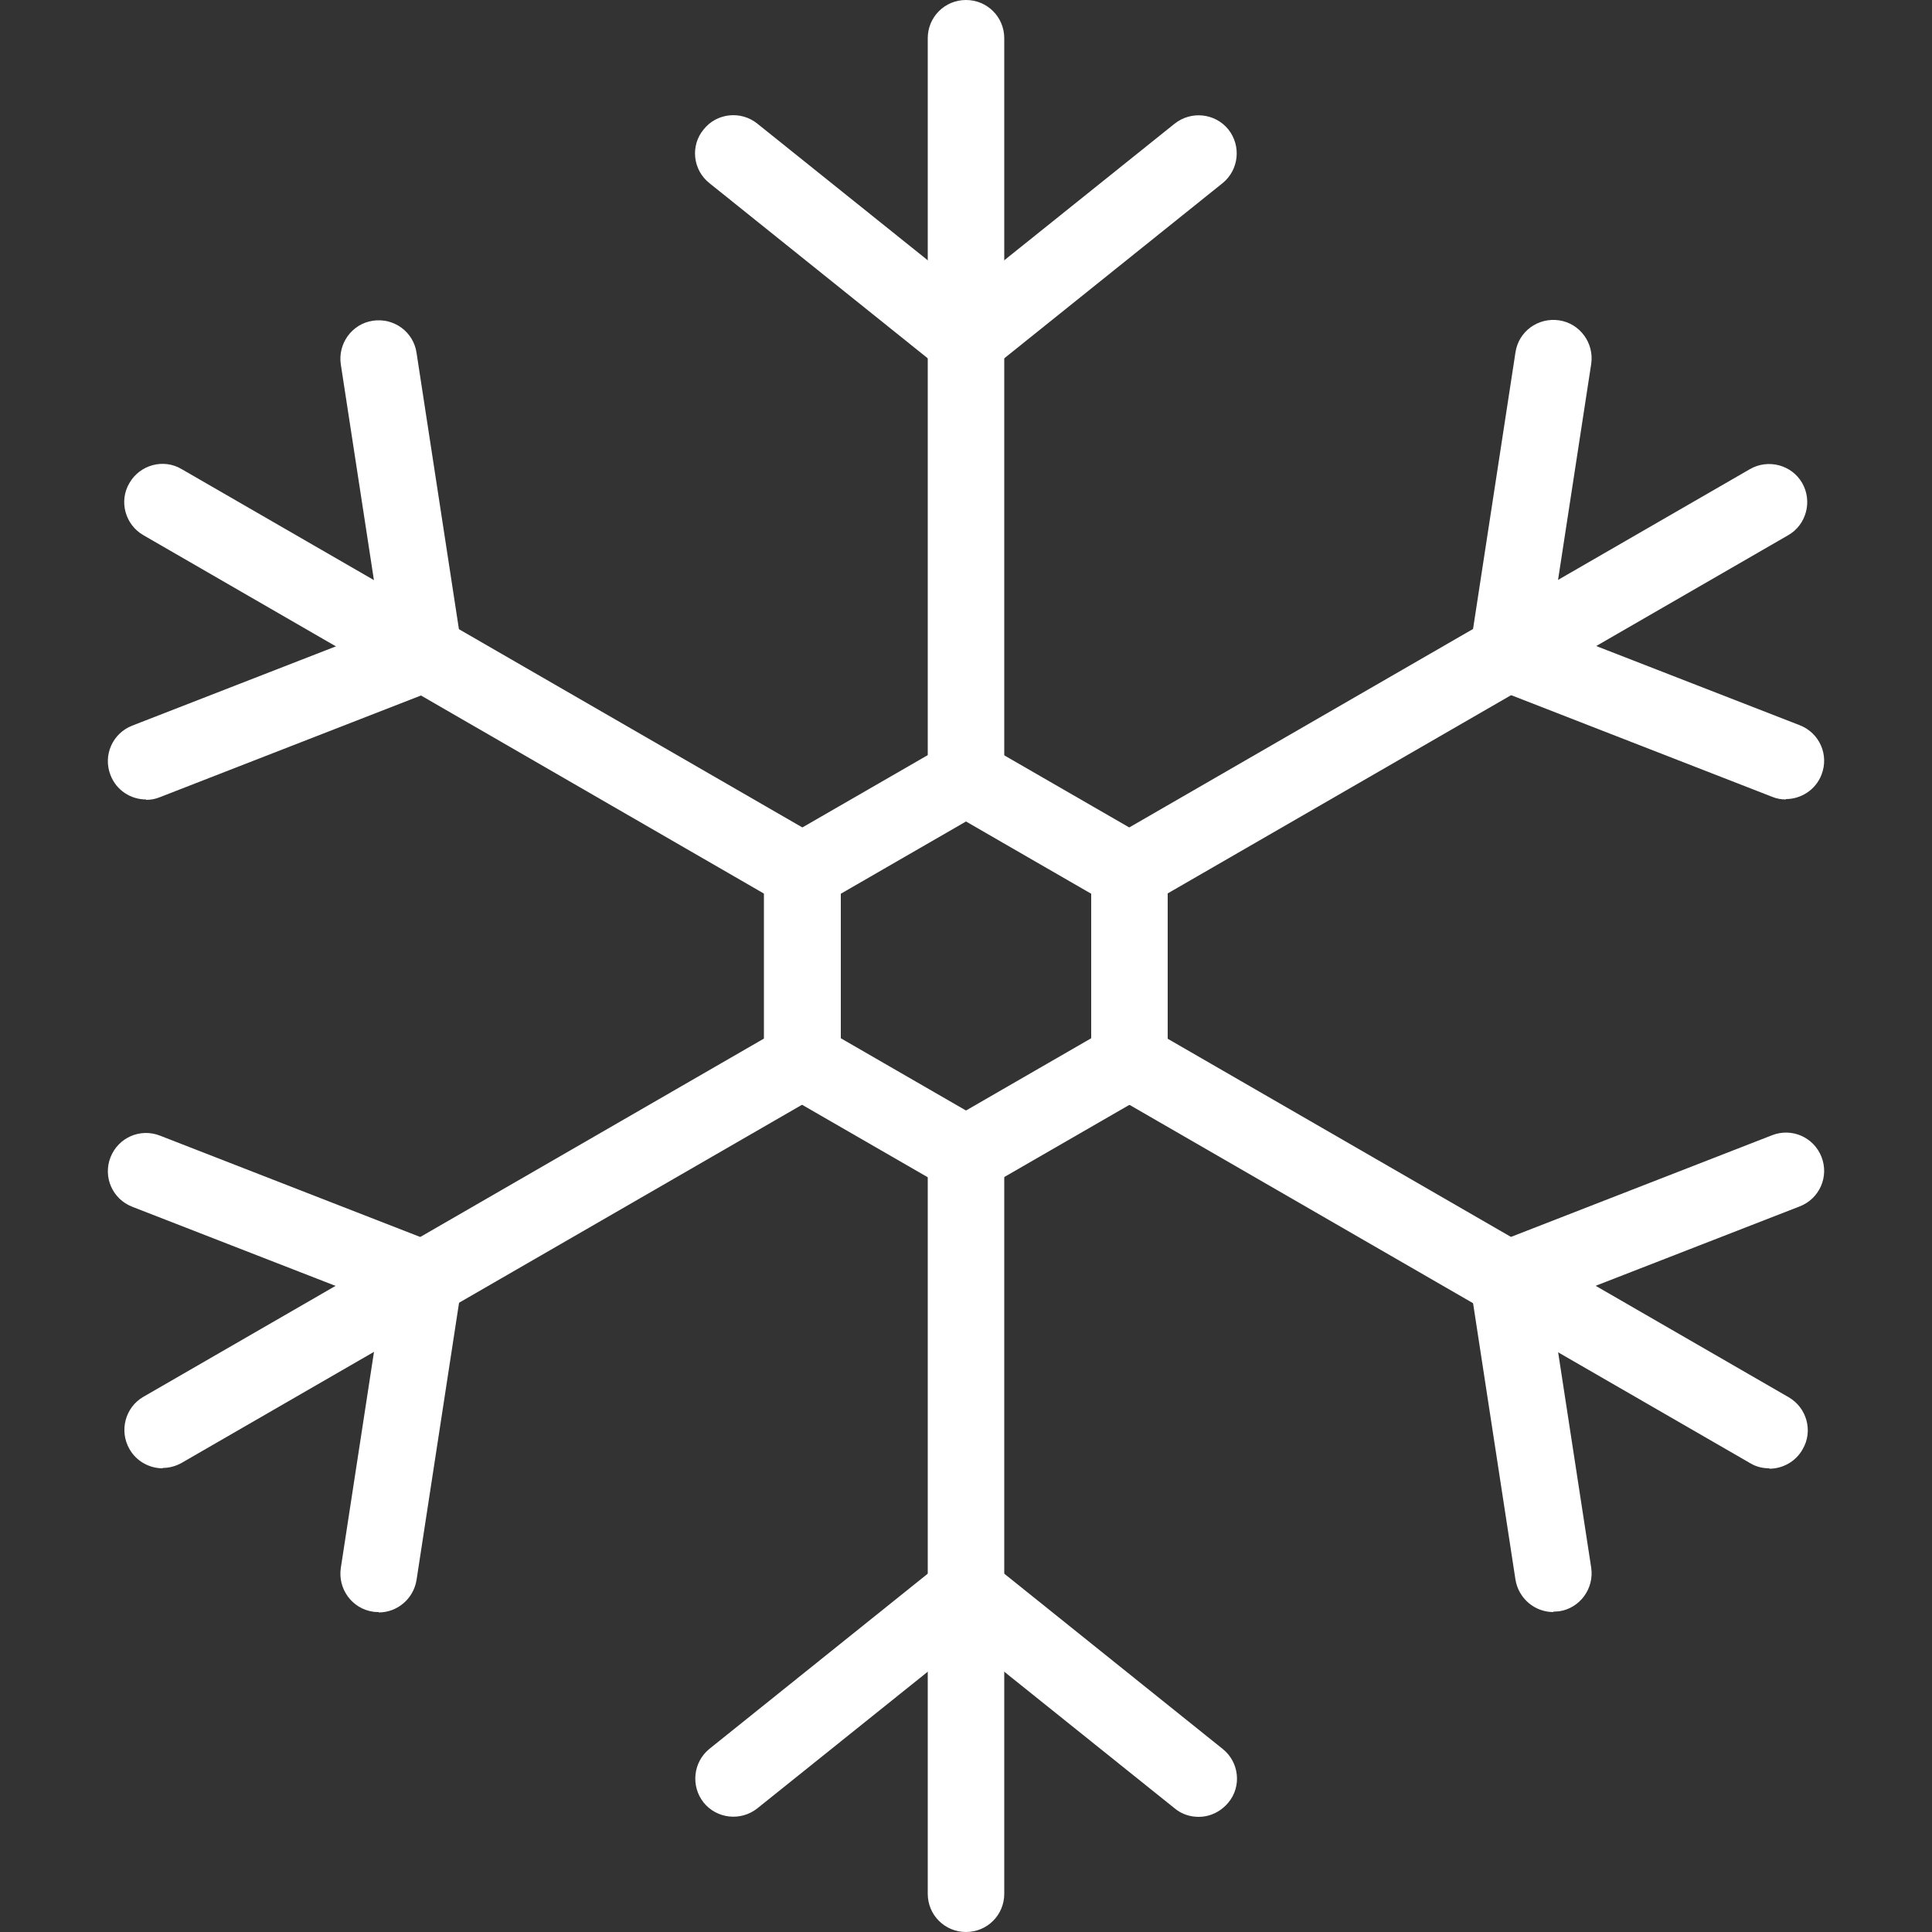
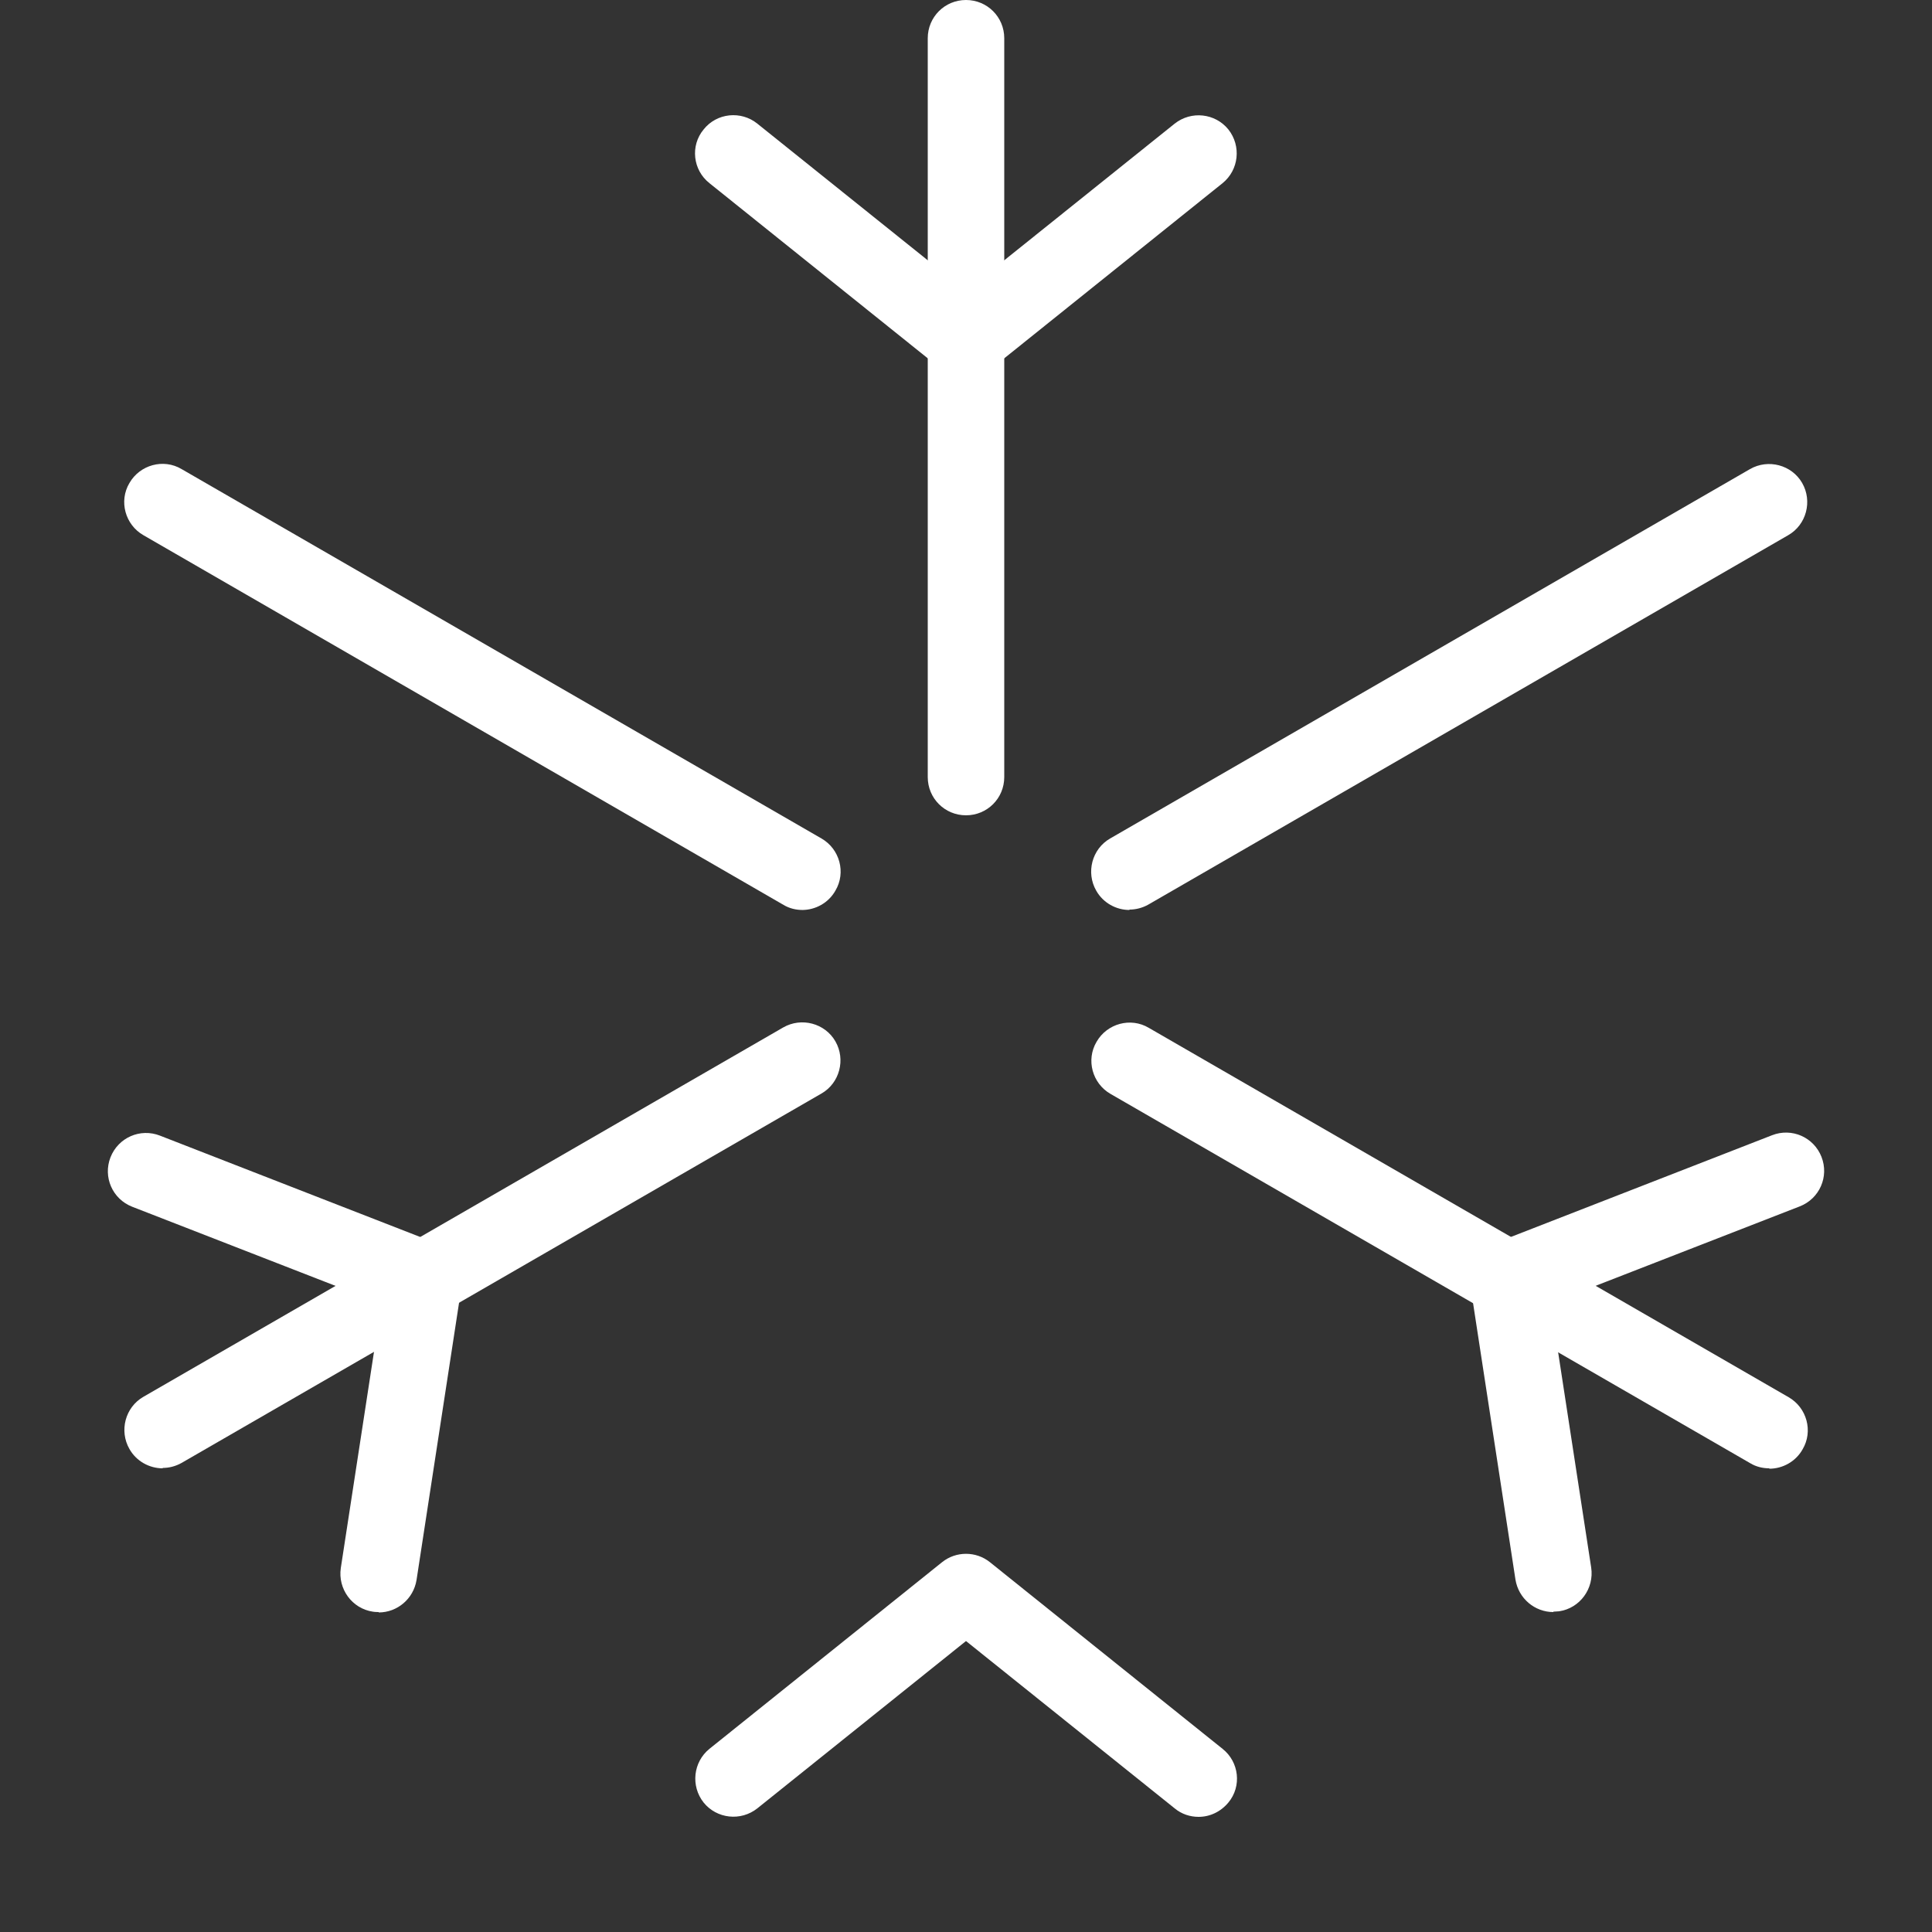
<svg xmlns="http://www.w3.org/2000/svg" id="_レイヤー_1" viewBox="0 0 50 50">
  <rect x="0" y="0" width="50" height="50" fill="#333333" stroke="none" />
  <defs>
    <style>.cls-1{fill:#fff;}</style>
  </defs>
-   <path class="cls-1" d="M25,30.88c-.17,0-.34-.04-.5-.13l-4.23-2.44c-.31-.18-.5-.5-.5-.86v-4.89c0-.35.19-.68.5-.86l4.23-2.44c.31-.18.68-.18.99,0l4.23,2.44c.31.18.5.5.5.86v4.89c0,.35-.19.68-.5.86l-4.23,2.44c-.15.09-.32.13-.5.13ZM21.76,26.87l3.24,1.87,3.24-1.87v-3.74l-3.24-1.87-3.24,1.87v3.74Z" />
  <path class="cls-1" d="M25,21.1c-.55,0-.99-.44-.99-.99V.99c0-.55.44-.99.99-.99s.99.44.99.99v19.12c0,.55-.44.99-.99.99Z" />
  <path class="cls-1" d="M25,9.79c-.22,0-.44-.07-.62-.22l-6.02-4.83c-.43-.34-.5-.97-.15-1.39.34-.43.97-.49,1.39-.15l5.4,4.33,5.4-4.33c.43-.34,1.05-.27,1.39.15.34.43.27,1.05-.15,1.39l-6.02,4.83c-.18.15-.4.22-.62.22Z" />
  <path class="cls-1" d="M20.77,23.55c-.17,0-.34-.04-.49-.13L3.71,13.85c-.47-.27-.64-.88-.36-1.35.27-.47.88-.64,1.35-.36l16.56,9.56c.47.27.64.88.36,1.35-.18.32-.52.5-.86.5Z" />
-   <path class="cls-1" d="M3.78,20.69c-.4,0-.77-.24-.92-.63-.2-.51.05-1.08.56-1.28l6.45-2.51-1.05-6.84c-.08-.54.29-1.05.83-1.13.55-.08,1.05.29,1.13.83l1.17,7.63c.07.46-.19.91-.62,1.07l-7.19,2.8c-.12.05-.24.07-.36.07Z" />
  <path class="cls-1" d="M4.21,38c-.34,0-.68-.18-.86-.5-.27-.47-.11-1.08.36-1.35l16.56-9.56c.47-.27,1.08-.11,1.35.36.27.47.11,1.08-.36,1.35l-16.56,9.56c-.16.09-.33.13-.49.13Z" />
  <path class="cls-1" d="M9.8,41.72s-.1,0-.15-.01c-.54-.08-.91-.59-.83-1.13l1.05-6.84-6.45-2.51c-.51-.2-.76-.77-.56-1.28.2-.51.77-.76,1.28-.56l7.19,2.8c.43.17.69.61.62,1.07l-1.17,7.63c-.08.49-.5.84-.98.84Z" />
-   <path class="cls-1" d="M25,50c-.55,0-.99-.44-.99-.99v-19.12c0-.55.44-.99.99-.99s.99.44.99.99v19.12c0,.55-.44.99-.99.99Z" />
  <path class="cls-1" d="M31.02,47.02c-.22,0-.44-.07-.62-.22l-5.4-4.33-5.4,4.33c-.43.34-1.05.27-1.39-.15-.34-.43-.27-1.05.15-1.39l6.02-4.83c.36-.29.88-.29,1.24,0l6.02,4.83c.43.34.5.97.15,1.39-.2.24-.48.37-.77.37Z" />
  <path class="cls-1" d="M45.79,38c-.17,0-.34-.04-.49-.13l-16.56-9.56c-.47-.27-.64-.88-.36-1.35.27-.47.88-.64,1.35-.36l16.56,9.56c.47.27.64.88.36,1.35-.18.32-.52.5-.86.5Z" />
  <path class="cls-1" d="M40.2,41.72c-.48,0-.9-.35-.98-.84l-1.17-7.63c-.07-.46.19-.91.62-1.07l7.19-2.8c.51-.2,1.08.05,1.28.56.2.51-.05,1.08-.56,1.28l-6.45,2.51,1.05,6.84c.08.54-.29,1.05-.83,1.13-.05,0-.1.01-.15.01Z" />
  <path class="cls-1" d="M29.23,23.55c-.34,0-.68-.18-.86-.5-.27-.47-.11-1.08.36-1.35l16.56-9.56c.47-.27,1.08-.11,1.35.36.27.47.11,1.08-.36,1.35l-16.56,9.56c-.16.09-.33.13-.49.13Z" />
-   <path class="cls-1" d="M46.22,20.69c-.12,0-.24-.02-.36-.07l-7.19-2.8c-.43-.17-.69-.61-.62-1.07l1.17-7.63c.08-.54.58-.91,1.13-.83.54.08.91.59.83,1.13l-1.05,6.84,6.45,2.51c.51.2.76.77.56,1.28-.15.39-.53.63-.92.63Z" />
</svg>